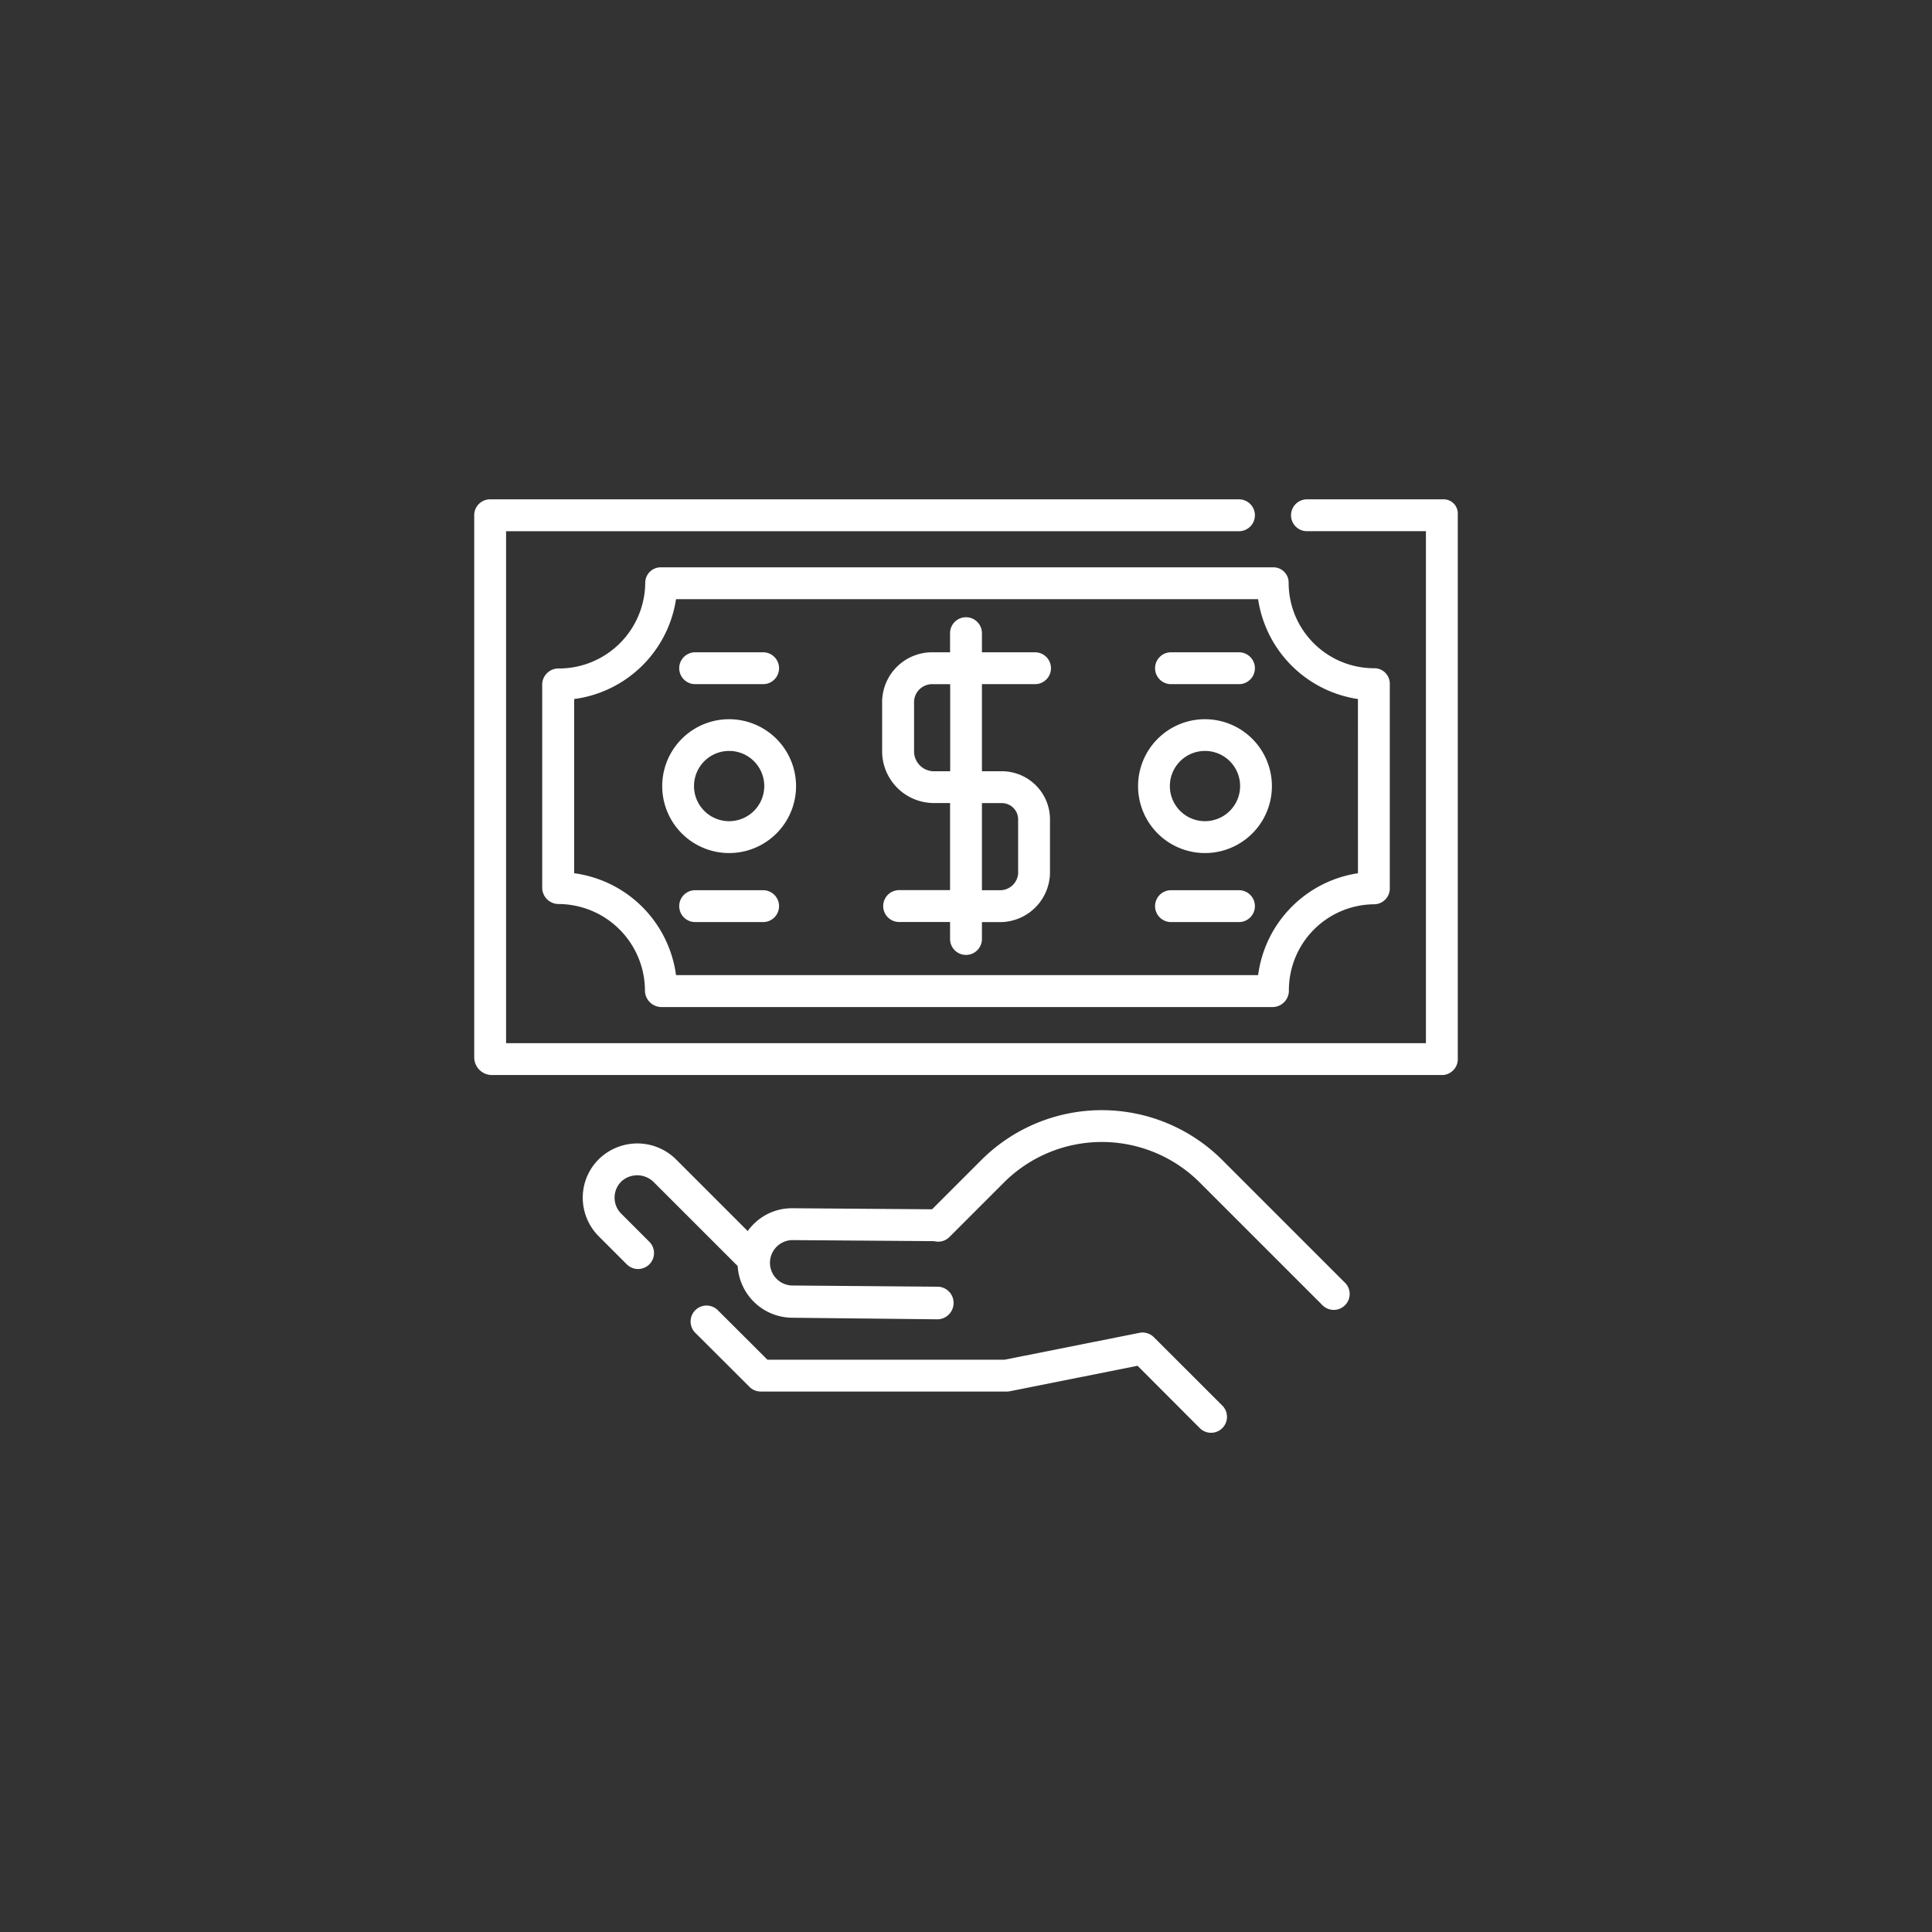
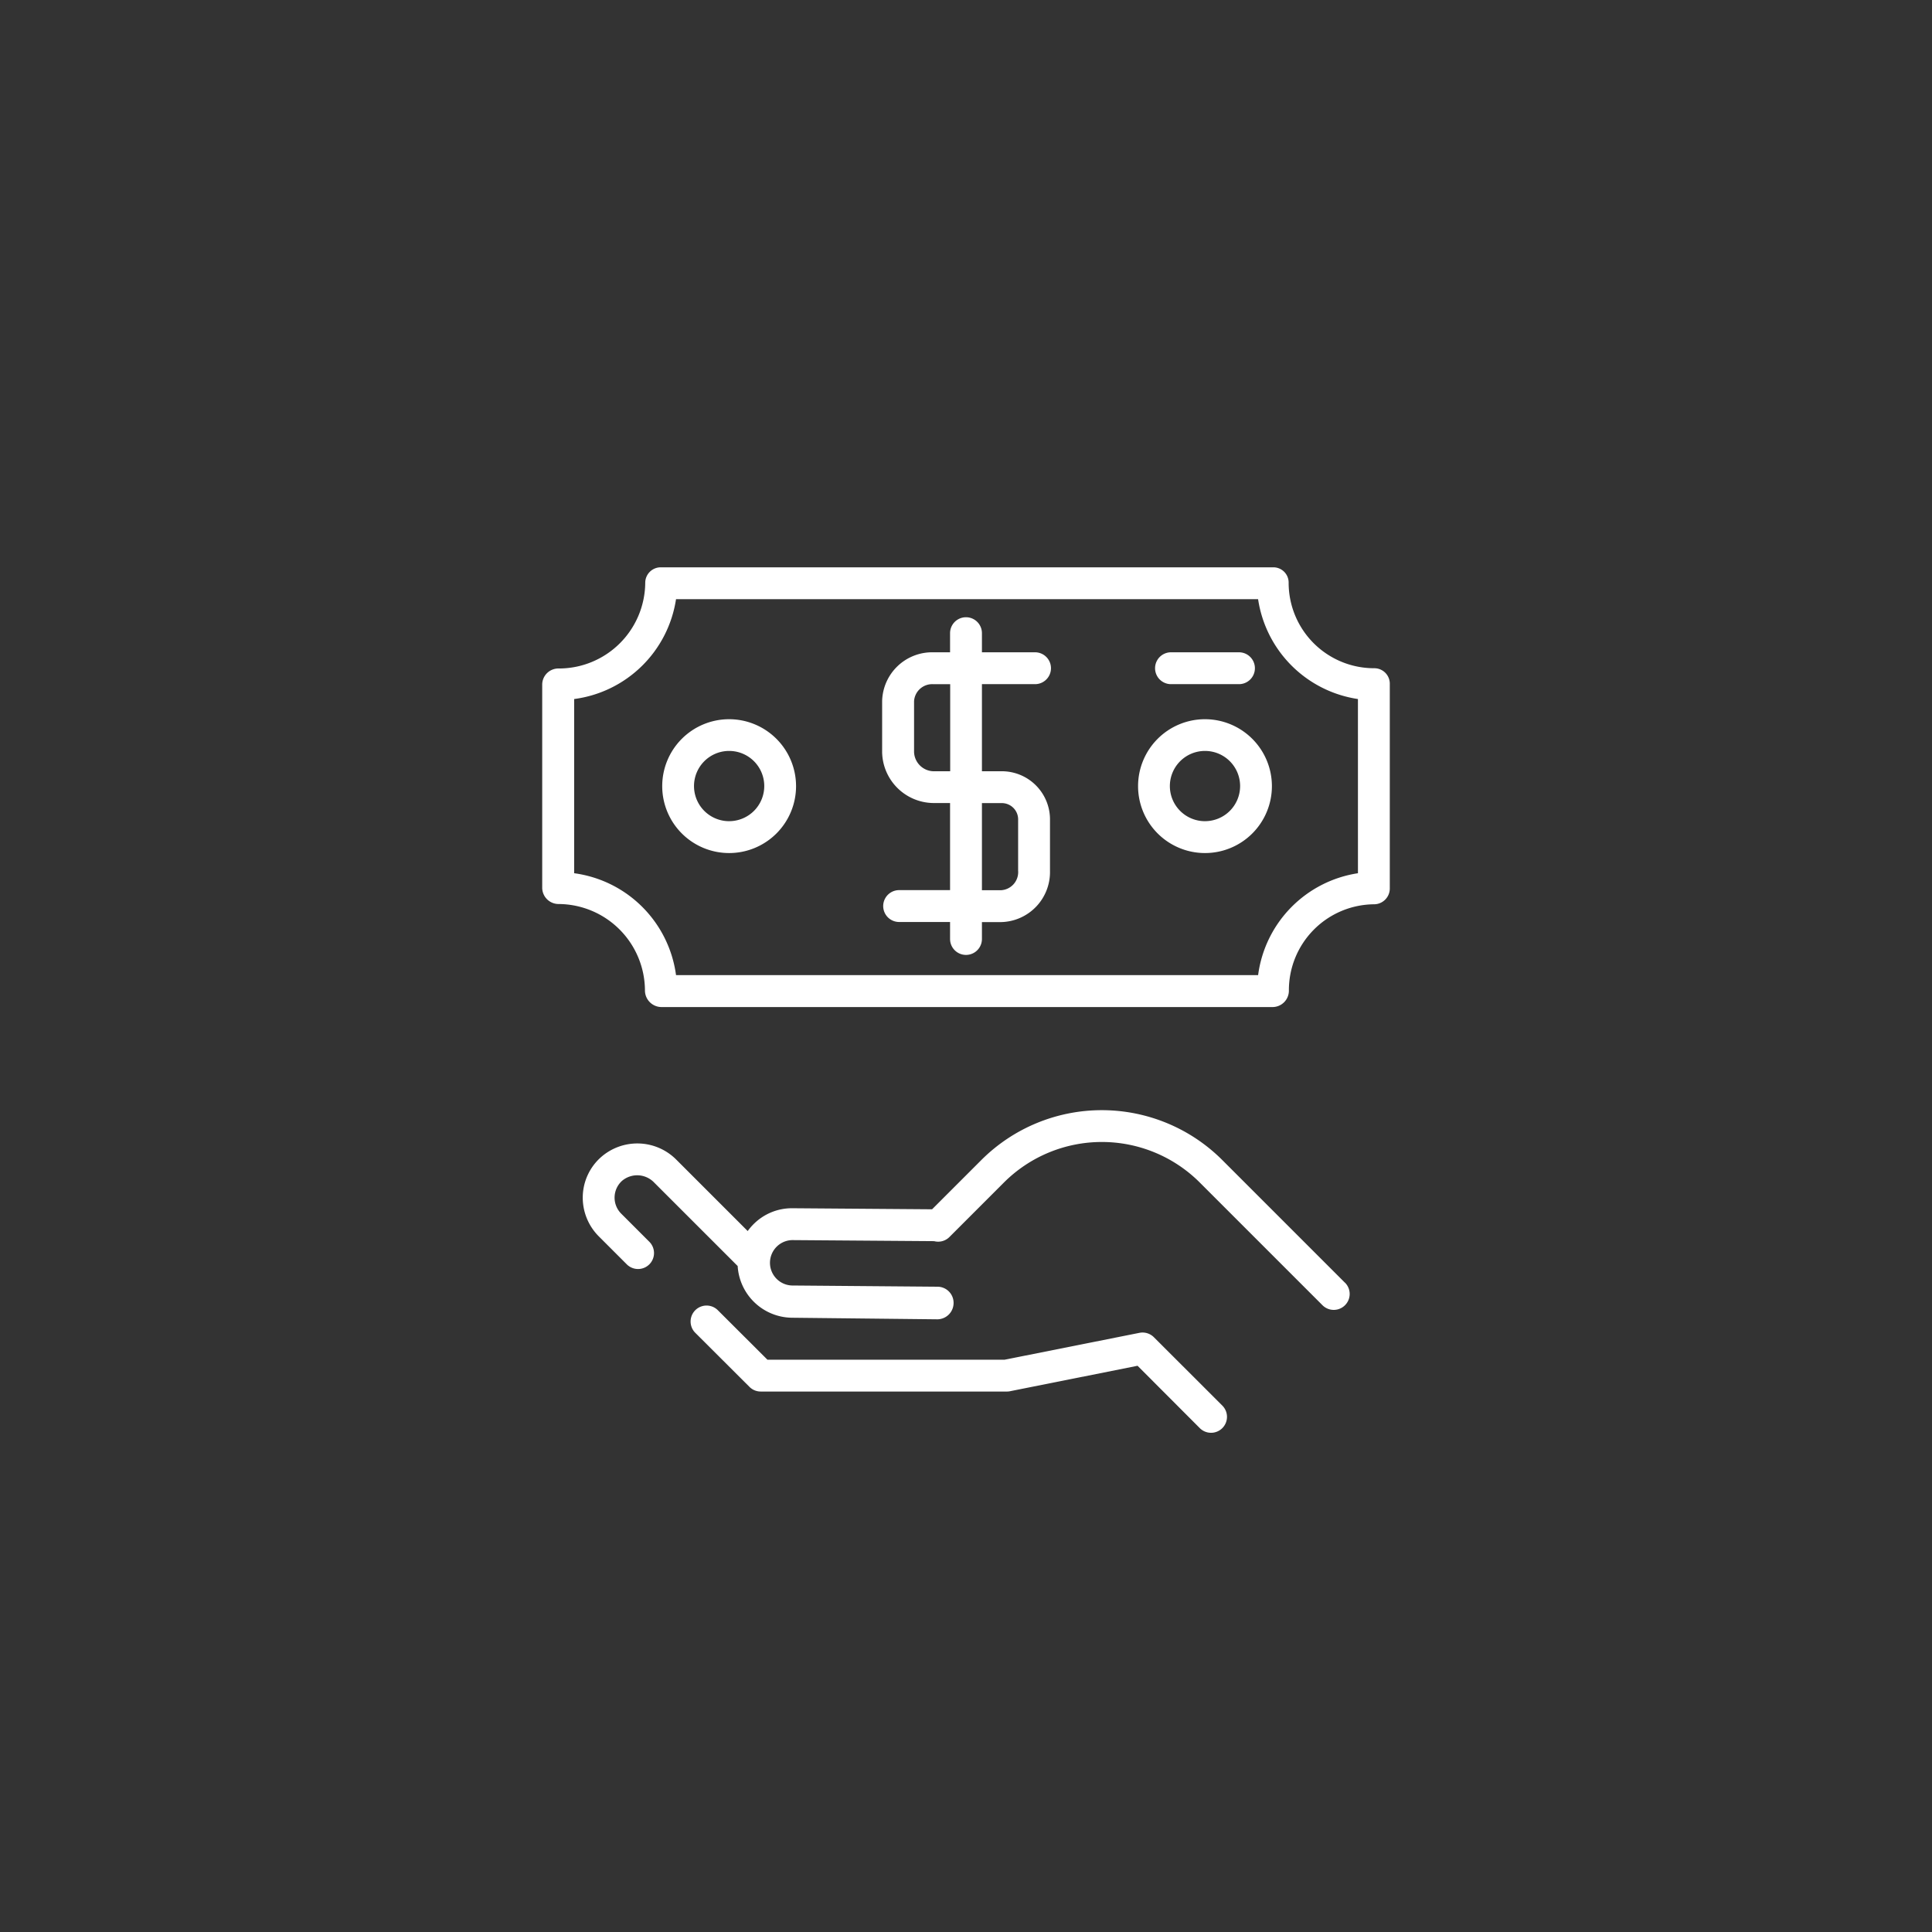
<svg xmlns="http://www.w3.org/2000/svg" width="110" height="110" viewBox="0 0 110 110">
  <rect x="0" y="0" width="110" height="110" fill="#333333" stroke="none" />
  <defs>
    <clipPath id="clip-path">
      <rect id="Rectangle_1" data-name="Rectangle 1" width="56" height="56" transform="translate(283 48)" fill="#fff" stroke="#fff" stroke-width="0.3" />
    </clipPath>
  </defs>
  <g id="rejection-handling-benefits-icon5" transform="translate(-256 -21)">
    <circle id="Ellipse_4" data-name="Ellipse 4" cx="55" cy="55" r="55" transform="translate(256 21)" fill="#fc8f26" opacity="0" />
    <g id="Mask_Group_37" data-name="Mask Group 37" clip-path="url(#clip-path)">
      <g id="refund-claim" transform="translate(283 48)">
        <g id="Group_159" data-name="Group 159">
          <g id="Group_158" data-name="Group 158">
            <path id="Path_391" data-name="Path 391" d="M49.577,46.033l-6.99-6.99a9.705,9.705,0,0,0-13.709,0l-2.809,2.809-7.951-.06a3.084,3.084,0,0,0-2.2.893,3.148,3.148,0,0,0-.347.406l-4.048-4.048A3.131,3.131,0,0,0,7.2,38.9,3.079,3.079,0,0,0,6.18,41.12a3.119,3.119,0,0,0,.908,2.268l1.6,1.6A.907.907,0,0,0,9.969,43.7l-1.6-1.6a1.29,1.29,0,0,1,.046-1.867,1.336,1.336,0,0,1,1.822.088L15,45.083l0,0a3.132,3.132,0,0,0,3.074,2.943l8.305.09h.007a.931.931,0,0,0,.907-.928.919.919,0,0,0-.9-.928l-8.305-.069a1.293,1.293,0,0,1,.019-2.585l8.077.06a.906.906,0,0,0,.872-.235l3.107-3.107a7.888,7.888,0,0,1,11.143,0l6.99,6.99a.907.907,0,0,0,1.283-1.283Z" fill="#fff" />
          </g>
        </g>
        <g id="Group_161" data-name="Group 161">
          <g id="Group_160" data-name="Group 160">
            <path id="Path_392" data-name="Path 392" d="M42.588,53.022,38.7,49.139a.911.911,0,0,0-.819-.254l-7.678,1.53H16.693L13.852,47.58a.909.909,0,0,0-1.283,1.287l3.107,3.1a.9.9,0,0,0,.641.261H30.3a.905.905,0,0,0,.178-.012l7.29-1.455L41.3,54.3a.907.907,0,1,0,1.283-1.282Z" fill="#fff" />
          </g>
        </g>
        <g id="Group_163" data-name="Group 163">
          <g id="Group_162" data-name="Group 162">
-             <path id="Path_393" data-name="Path 393" d="M55.153,1.43H47.413a.907.907,0,1,0,0,1.814h6.773V32.393H1.814V3.245H43.542a.907.907,0,1,0,0-1.814H.968A.911.911,0,0,0,0,2.277V33.24a1.014,1.014,0,0,0,.968.968H55.153A.911.911,0,0,0,56,33.24V2.277A.807.807,0,0,0,55.153,1.43Z" fill="#fff" />
-           </g>
+             </g>
        </g>
        <g id="Group_165" data-name="Group 165">
          <g id="Group_164" data-name="Group 164">
            <path id="Path_394" data-name="Path 394" d="M51.253,11.046a4.865,4.865,0,0,1-4.883-4.868.869.869,0,0,0-.892-.877H10.644a.882.882,0,0,0-.907.877,4.917,4.917,0,0,1-4.929,4.883.921.921,0,0,0-.937.892V23.564a.933.933,0,0,0,.937.907A4.943,4.943,0,0,1,9.721,29.4a.946.946,0,0,0,.922.937H45.477a.933.933,0,0,0,.907-.937,4.891,4.891,0,0,1,4.868-4.914.9.9,0,0,0,.877-.922V11.953A.881.881,0,0,0,51.253,11.046Zm-.937,11.672a6.758,6.758,0,0,0-5.684,5.8H11.49a6.758,6.758,0,0,0-5.8-5.8V12.8a6.758,6.758,0,0,0,5.8-5.684H44.631A6.757,6.757,0,0,0,50.315,12.8Z" fill="#fff" />
          </g>
        </g>
        <g id="Group_167" data-name="Group 167">
          <g id="Group_166" data-name="Group 166">
            <path id="Path_395" data-name="Path 395" d="M30,16.912H28.907V11.953h3.024a.907.907,0,0,0,0-1.814H28.907V9.05a.907.907,0,0,0-1.814,0v1.089h-.968a2.847,2.847,0,0,0-2.9,2.782v2.9a2.95,2.95,0,0,0,2.9,2.9h.968v4.959h-2.9a.907.907,0,0,0,0,1.814h2.9v.968a.907.907,0,0,0,1.814,0V25.5H30a2.847,2.847,0,0,0,2.782-2.9v-2.9A2.743,2.743,0,0,0,30,16.912Zm-2.9,0h-.968a1.136,1.136,0,0,1-1.089-1.089v-2.9a1.033,1.033,0,0,1,1.089-.968h.968Zm3.87,5.685A1.033,1.033,0,0,1,30,23.685H28.907V18.726H30a.929.929,0,0,1,.968.968v2.9Z" fill="#fff" />
          </g>
        </g>
        <g id="Group_169" data-name="Group 169">
          <g id="Group_168" data-name="Group 168">
            <path id="Path_396" data-name="Path 396" d="M41.607,13.949a3.81,3.81,0,1,0,3.81,3.81A3.814,3.814,0,0,0,41.607,13.949Zm0,5.806a2,2,0,1,1,2-2A2,2,0,0,1,41.607,19.754Z" fill="#fff" />
          </g>
        </g>
        <g id="Group_171" data-name="Group 171">
          <g id="Group_170" data-name="Group 170">
            <path id="Path_397" data-name="Path 397" d="M14.514,13.949a3.81,3.81,0,1,0,3.81,3.81A3.814,3.814,0,0,0,14.514,13.949Zm0,5.806a2,2,0,1,1,2-2A2,2,0,0,1,14.514,19.754Z" fill="#fff" />
          </g>
        </g>
        <g id="Group_173" data-name="Group 173">
          <g id="Group_172" data-name="Group 172">
            <path id="Path_398" data-name="Path 398" d="M43.542,10.139h-3.87a.907.907,0,0,0,0,1.814h3.87a.907.907,0,1,0,0-1.814Z" fill="#fff" />
          </g>
        </g>
        <g id="Group_175" data-name="Group 175">
          <g id="Group_174" data-name="Group 174">
-             <path id="Path_399" data-name="Path 399" d="M43.542,23.685h-3.87a.907.907,0,0,0,0,1.814h3.87a.907.907,0,0,0,0-1.814Z" fill="#fff" />
-           </g>
+             </g>
        </g>
        <g id="Group_177" data-name="Group 177">
          <g id="Group_176" data-name="Group 176">
-             <path id="Path_400" data-name="Path 400" d="M16.449,10.139h-3.87a.907.907,0,1,0,0,1.814h3.87a.907.907,0,1,0,0-1.814Z" fill="#fff" />
-           </g>
+             </g>
        </g>
        <g id="Group_179" data-name="Group 179">
          <g id="Group_178" data-name="Group 178">
-             <path id="Path_401" data-name="Path 401" d="M16.449,23.685h-3.87a.907.907,0,0,0,0,1.814h3.87a.907.907,0,0,0,0-1.814Z" fill="#fff" />
-           </g>
+             </g>
        </g>
      </g>
    </g>
  </g>
</svg>